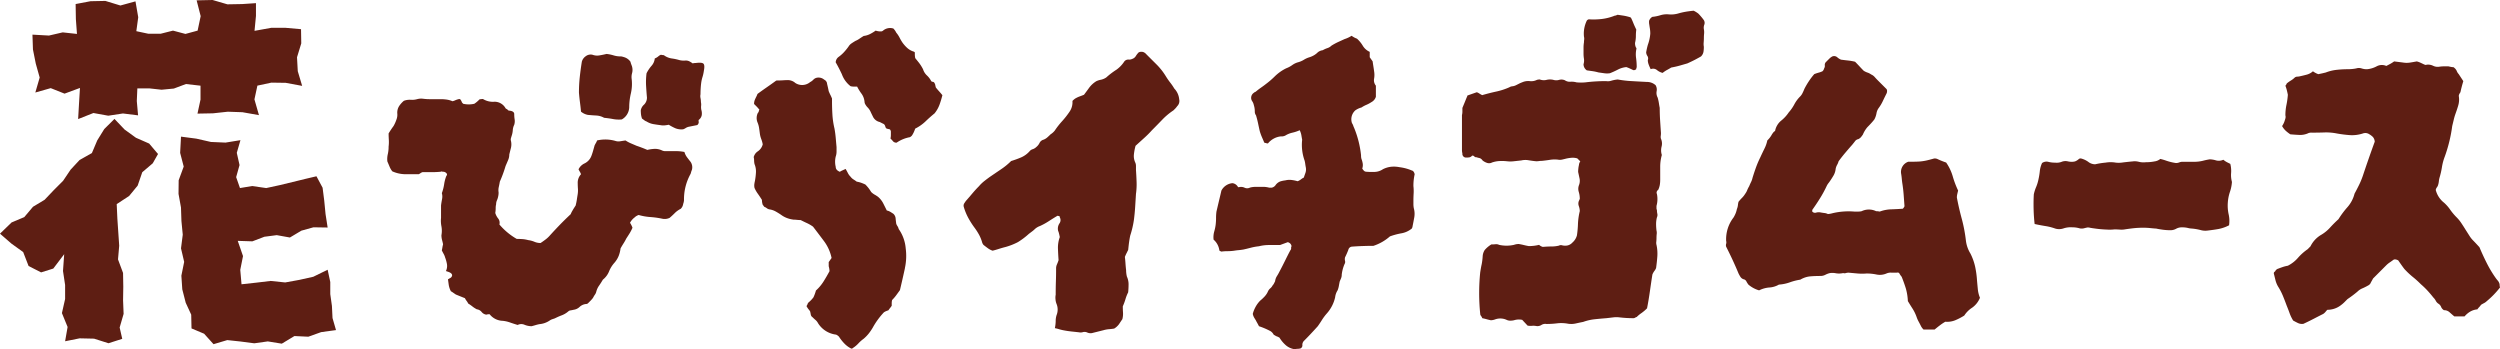
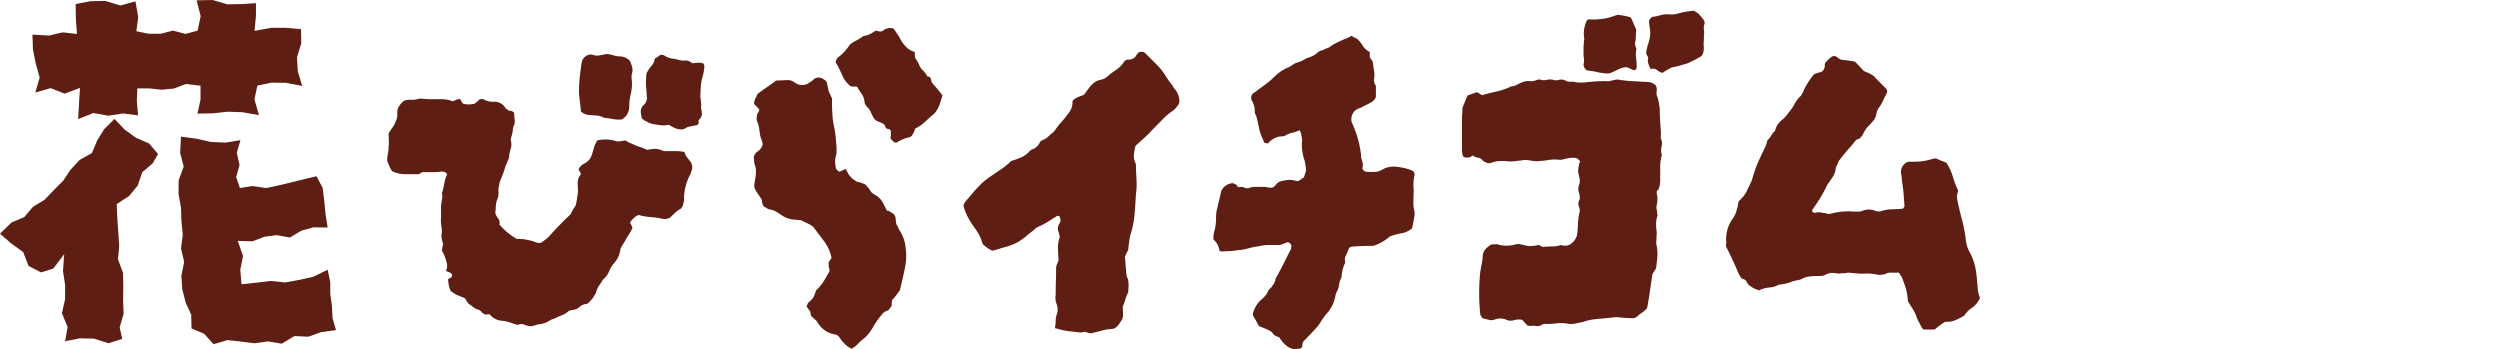
<svg xmlns="http://www.w3.org/2000/svg" width="272.621" height="38.093" viewBox="0 0 272.621 38.093">
  <g id="modal-title02-4" transform="translate(0 -36.246)">
    <g id="Group_17700" data-name="Group 17700" transform="translate(0 36.246)">
      <path id="Path_28301" data-name="Path 28301" d="M19.645,16.671l.388,1.494-.549,1.492-.016,1.484.268,1.484.05,1.481.144,1.483-.191,1.494.345,1.475-.306,1.507.1,1.486.374,1.462.6,1.3.032,1.5,1.373.578,1.028,1.141,1.5-.446,1.458.156,1.487.194,1.476-.207,1.524.247,1.375-.831,1.518.072,1.4-.5,1.617-.221-.38-1.316-.064-1.314-.181-1.295,0-1.319-.287-1.338-1.568.767-1.521.339L31.1,30.8l-1.59-.164-1.542.185L26.338,31,26.2,29.425l.3-1.5-.574-1.659,1.595.051,1.311-.5,1.348-.175,1.434.258,1.248-.746,1.319-.367,1.548.024L35.5,23.339l-.14-1.439-.181-1.428-.669-1.25-1.162.274-1.434.351-1.438.347-1.444.313-1.531-.221-1.333.22-.416-1.191L26.121,18l-.3-1.335.4-1.38-1.627.265L23,15.48l-1.584-.361L19.738,14.9Zm-8.274-2.6-.764,1.235-.584,1.381-1.346.761L7.7,18.5l-.817,1.213L5.861,20.738l-1,1.051-1.26.757-.955,1.13L1.26,24.26,0,25.482l1.245,1.081,1.282.924.59,1.521,1.365.695,1.329-.417L7,27.717,6.87,29.551,7.1,31.077l0,1.529-.347,1.537.619,1.513L7.1,37.213l1.584-.318,1.574.035,1.572.5,1.5-.481-.282-1.235.432-1.487-.059-1.486.024-1.486-.026-1.491-.55-1.476.13-1.491-.1-1.479-.1-1.476-.071-1.585,1.357-.889.929-1.13.5-1.457,1.141-.971.576-1.016-.964-1.139-1.441-.632-1.243-.9-1.1-1.157ZM23.183,0,21.442.037l.441,1.723L21.55,3.339,20.223,3.7l-1.359-.361-1.343.34-1.346,0L14.867,3.4l.207-1.519-.3-1.733L13.128.6,11.49.1,9.874.133,8.247.441l.027,1.649L8.393,3.7l-1.555-.17-1.5.347-1.8-.1L3.594,5.4,3.9,6.933l.427,1.523-.475,1.633,1.681-.478,1.507.6L8.72,9.59l-.1,1.653-.1,1.742,1.667-.661,1.621.294,1.6-.244,1.649.205-.138-1.558.059-1.378,1.293-.006,1.349.148,1.337-.127,1.319-.494,1.59.18,0,1.515-.331,1.531,1.691-.032,1.613-.175,1.6.055,1.8.318-.493-1.718.322-1.5,1.526-.327,1.563.022,1.792.332-.477-1.6-.083-1.519.464-1.515-.026-1.548-1.667-.148L29.6,3.029l-1.845.335.157-1.627V.343l-1.5.1L24.8.472Z" transform="translate(0)" fill="#5e1e13" />
      <path id="Path_28302" data-name="Path 28302" d="M59.534,16.335a.772.772,0,0,0-.067.18c-.014.061-.039.135-.067.225a5.688,5.688,0,0,0-.72,2.875,1.429,1.429,0,0,1-.088.4.923.923,0,0,1-.27.541,2.458,2.458,0,0,0-.653.47q-.294.294-.56.517a1.258,1.258,0,0,1-.809.09,9.2,9.2,0,0,0-1.282-.18,6.12,6.12,0,0,1-1.28-.225,1.273,1.273,0,0,0-.245.112,1.033,1.033,0,0,0-.2.157,1.719,1.719,0,0,0-.5.584,2.345,2.345,0,0,1,.157.27,1.92,1.92,0,0,1,.112.27,4.548,4.548,0,0,1-.314.608c-.119.194-.239.38-.359.56a5.728,5.728,0,0,1-.29.517c-.106.165-.218.353-.337.562a3.394,3.394,0,0,1-.2.809,2.68,2.68,0,0,1-.472.765,3.205,3.205,0,0,0-.584.942,2.245,2.245,0,0,1-.674.9q-.183.315-.4.631a1.969,1.969,0,0,0-.316.672.975.975,0,0,1-.156.337,2.534,2.534,0,0,0-.2.337,2.906,2.906,0,0,1-.249.292l-.29.292a.3.3,0,0,1-.226.09,1.192,1.192,0,0,0-.695.314,1.166,1.166,0,0,1-.653.314c-.12.029-.231.053-.337.067a.433.433,0,0,0-.247.112,2.457,2.457,0,0,1-.717.427c-.27.1-.525.218-.765.337l-.27.09a1.086,1.086,0,0,0-.27.135,2.336,2.336,0,0,1-1.123.4c-.151.03-.3.067-.448.112s-.286.082-.4.112a2.046,2.046,0,0,1-.786-.157.857.857,0,0,0-.741.022q-.452-.135-.833-.27a3.433,3.433,0,0,0-.786-.18,1.882,1.882,0,0,1-1.438-.717.921.921,0,0,0-.358.043.789.789,0,0,1-.517-.292.791.791,0,0,0-.518-.29,2.84,2.84,0,0,1-.493-.316,4.428,4.428,0,0,0-.451-.314,1.719,1.719,0,0,0-.18-.292,1.659,1.659,0,0,1-.178-.292q-.226-.089-.5-.2l-.493-.2c-.09-.059-.189-.127-.292-.2a2.412,2.412,0,0,0-.247-.157,2.2,2.2,0,0,1-.226-.651c-.03-.194-.059-.411-.09-.651a1.168,1.168,0,0,0,.157-.09,1.4,1.4,0,0,1,.159-.09q.267-.27,0-.494a1.243,1.243,0,0,0-.27-.135c-.091-.029-.181-.059-.27-.09a1.284,1.284,0,0,0,.111-.764,4.056,4.056,0,0,0-.2-.719,1.606,1.606,0,0,0-.157-.382c-.074-.135-.141-.262-.2-.382.03-.149.053-.27.067-.359s.039-.194.067-.314c-.029-.149-.067-.306-.112-.472a2.024,2.024,0,0,1-.067-.515,2.65,2.65,0,0,0,0-.968,3.141,3.141,0,0,1-.043-.921V20.2c.027-.239.067-.472.111-.7a1.352,1.352,0,0,0-.022-.651,4.91,4.91,0,0,0,.249-.964,3.96,3.96,0,0,1,.245-.923.19.19,0,0,0,0-.292.452.452,0,0,0-.359-.157.345.345,0,0,1-.112-.022.206.206,0,0,0-.157.022q-.5.046-.988.045h-.988a.794.794,0,0,0-.225.112,1.224,1.224,0,0,1-.18.112H28.311a3.56,3.56,0,0,1-1.439-.314,2.09,2.09,0,0,1-.292-.494c-.074-.18-.156-.374-.247-.584a2.288,2.288,0,0,1,.045-.785,3.591,3.591,0,0,0,.09-.833,4.045,4.045,0,0,0,.024-.741c-.016-.254-.024-.486-.024-.695.091-.151.18-.294.27-.428s.18-.262.27-.382a4.027,4.027,0,0,0,.314-.7,1.46,1.46,0,0,0,.09-.7,1.345,1.345,0,0,1,.226-.807,2.814,2.814,0,0,1,.493-.541,1.8,1.8,0,0,1,.741-.112,2.081,2.081,0,0,0,.7-.067,1.672,1.672,0,0,1,.674-.045,5.335,5.335,0,0,0,.674.045h1.258a4.6,4.6,0,0,1,.627.045,2.489,2.489,0,0,1,.629.18,1.428,1.428,0,0,0,.271-.09,1.97,1.97,0,0,1,.225-.09c.18-.059.29-.074.337-.045a1.045,1.045,0,0,1,.2.359L34.6,9.1a2.708,2.708,0,0,0,1.213,0,2.744,2.744,0,0,0,.27-.2c.09-.074.194-.172.316-.292a1.447,1.447,0,0,0,.223-.022c.091-.014.151-.006.181.022a2.062,2.062,0,0,0,1.211.27,1.371,1.371,0,0,1,1.213.72.543.543,0,0,0,.135.088.3.3,0,0,1,.135.135.4.4,0,0,1,.114.022.461.461,0,0,0,.156.022c.27.061.4.18.4.359a3.675,3.675,0,0,0,.045.584,1.323,1.323,0,0,1-.045.584,1.533,1.533,0,0,0-.157.584,2.372,2.372,0,0,1-.112.584c-.029.09-.059.188-.088.292a.477.477,0,0,0,0,.292,1.659,1.659,0,0,1,0,.764c-.063.239-.122.48-.181.719a1.553,1.553,0,0,1-.135.629c-.088.21-.178.42-.27.629-.088.3-.186.592-.29.876s-.218.562-.337.831c-.03.18-.067.374-.114.584a1.512,1.512,0,0,0-.021.584,1.848,1.848,0,0,1-.047.449,2,2,0,0,1-.135.427,1.048,1.048,0,0,0-.088.427,1.683,1.683,0,0,0-.047.428,3.062,3.062,0,0,1-.045.515,1.8,1.8,0,0,0,.314.606.728.728,0,0,1,.135.651,7.127,7.127,0,0,0,1.887,1.572c.18,0,.382.008.606.022a3.215,3.215,0,0,1,.651.112,2.5,2.5,0,0,1,.674.18,1.7,1.7,0,0,0,.674.135c.18-.119.361-.247.539-.382a3.043,3.043,0,0,0,.5-.47q.493-.542,1.011-1.08t1.234-1.213a2.551,2.551,0,0,1,.2-.4c.1-.178.218-.359.337-.539A6.5,6.5,0,0,0,47,19.525c.03-.209.061-.4.091-.584a2.77,2.77,0,0,0,.021-.606c-.014-.194-.021-.38-.021-.562a1.354,1.354,0,0,1,.358-.988,1.2,1.2,0,0,0-.112-.247c-.043-.074-.1-.172-.157-.292a1.371,1.371,0,0,1,.674-.651,1.493,1.493,0,0,0,.719-.785c.061-.151.12-.332.181-.541s.119-.419.178-.629c.059-.119.112-.217.159-.292A1.24,1.24,0,0,0,49.2,13.1a3.986,3.986,0,0,1,1.977.045,1.089,1.089,0,0,0,.539.045c.181-.029.375-.059.586-.09a3.542,3.542,0,0,0,.582.314l.631.27c.18.059.366.127.56.2s.4.157.606.247a4.225,4.225,0,0,1,.765-.112,1.754,1.754,0,0,1,.809.157.826.826,0,0,0,.382.09h1.213a4.524,4.524,0,0,1,.876.09,1.787,1.787,0,0,0,.29.586c.135.178.263.343.383.493a1.051,1.051,0,0,1,.135.9M53.018,5.059a1.348,1.348,0,0,1,0,.7,1.618,1.618,0,0,0-.043.651,4.6,4.6,0,0,1-.091,1.572,6.706,6.706,0,0,0-.178,1.527,1.58,1.58,0,0,1-.809,1.3,3.412,3.412,0,0,1-.968-.045c-.313-.059-.635-.1-.964-.135a1.926,1.926,0,0,0-.833-.247c-.286-.014-.59-.037-.919-.067a1.639,1.639,0,0,1-.765-.359c-.029-.329-.067-.666-.112-1.011s-.082-.7-.111-1.056A15.832,15.832,0,0,1,47.313,6.2q.089-.83.226-1.685a1.056,1.056,0,0,1,.427-.6.875.875,0,0,1,.74-.159,1.441,1.441,0,0,0,.764.067c.27-.043.525-.1.765-.157A4.162,4.162,0,0,1,51,3.823a2.545,2.545,0,0,0,.765.112.752.752,0,0,1,.178.022c.059.016.135.037.226.067a1.288,1.288,0,0,1,.674.494,2.28,2.28,0,0,0,.088.292c.031.075.059.157.09.247m7.819.494a4.277,4.277,0,0,1-.135.606,4.013,4.013,0,0,0-.135.563q-.046.313-.067.65c-.016.225-.024.457-.024.7a.952.952,0,0,0,0,.4,2.263,2.263,0,0,1,.047.451,1.179,1.179,0,0,1,.021.4,1.5,1.5,0,0,0,.024.448,1.323,1.323,0,0,1,.043.584.824.824,0,0,1-.313.494c-.03.03-.039.09-.024.18a.363.363,0,0,1-.021.225c-.061.12-.12.18-.181.18-.149.03-.3.061-.448.09l-.449.09a1.018,1.018,0,0,0-.314.135,1.144,1.144,0,0,1-.27.135,1.727,1.727,0,0,1-.855-.112,5.679,5.679,0,0,1-.719-.382,4.373,4.373,0,0,1-.448.067,1.506,1.506,0,0,1-.449-.022c-.241-.03-.5-.067-.765-.112a2.061,2.061,0,0,1-.764-.292.809.809,0,0,1-.247-.135c-.075-.059-.157-.119-.245-.18a2.205,2.205,0,0,1-.114-.494c-.014-.149-.021-.284-.021-.4a1.083,1.083,0,0,1,.358-.627,1.077,1.077,0,0,0,.316-.765c-.032-.329-.061-.733-.091-1.213a7.694,7.694,0,0,1,.045-1.438,3.819,3.819,0,0,1,.539-.809,1.417,1.417,0,0,0,.359-.809,1.319,1.319,0,0,0,.382-.225.917.917,0,0,1,.294-.18,1.369,1.369,0,0,0,.313.045,1.877,1.877,0,0,0,.854.359,5.537,5.537,0,0,1,.764.157,1.928,1.928,0,0,0,.765.067.9.9,0,0,1,.4.09,2.535,2.535,0,0,1,.359.225,1.521,1.521,0,0,1,.359-.045q.674-.089.83.09t.024.809" transform="translate(15.909 2.216)" fill="#5e1e13" />
-       <path id="Path_28303" data-name="Path 28303" d="M67.713,28.107q-.135.626-.27,1.213c-.088.388-.18.778-.27,1.166-.151.21-.29.4-.425.584a4.308,4.308,0,0,1-.428.494,1.445,1.445,0,0,0-.045.361v.27c-.059.088-.12.17-.18.245s-.12.159-.18.247c-.09.03-.172.059-.247.09a1.327,1.327,0,0,0-.247.135,8.16,8.16,0,0,0-1.211,1.662,5.617,5.617,0,0,1-.428.631,4.268,4.268,0,0,1-.562.582,3.861,3.861,0,0,0-.584.517,3.063,3.063,0,0,1-.629.517c0,.03-.045.047-.133.047a2.743,2.743,0,0,1-.788-.586,4.694,4.694,0,0,1-.562-.719,1.13,1.13,0,0,0-.157-.135,1.533,1.533,0,0,0-.157-.088,2.694,2.694,0,0,1-1.977-1.26,1.129,1.129,0,0,0-.27-.337c-.119-.1-.225-.2-.314-.292a.451.451,0,0,1-.2-.292c-.014-.1-.039-.218-.067-.337a1.218,1.218,0,0,0-.157-.223,1.338,1.338,0,0,1-.157-.226.168.168,0,0,1,0-.27.543.543,0,0,1,.135-.27,3.175,3.175,0,0,0,.539-.562,4.768,4.768,0,0,0,.27-.741,4.69,4.69,0,0,0,.831-.988c.226-.358.441-.733.651-1.123a2.411,2.411,0,0,0-.09-.539v-.449l.314-.448a4.682,4.682,0,0,0-.831-1.844q-.606-.809-1.191-1.571a4.146,4.146,0,0,0-.651-.383c-.225-.1-.456-.215-.7-.337-.12,0-.247-.008-.382-.021a3.226,3.226,0,0,0-.38-.024,3.057,3.057,0,0,1-.675-.157,2.681,2.681,0,0,1-.584-.29,7.112,7.112,0,0,0-.674-.428,1.969,1.969,0,0,0-.719-.247.7.7,0,0,1-.29-.135.832.832,0,0,0-.249-.135.744.744,0,0,1-.09-.111.706.706,0,0,0-.09-.114,1.7,1.7,0,0,1-.09-.539q-.224-.359-.449-.674a3.264,3.264,0,0,1-.359-.629,1.267,1.267,0,0,1-.022-.4,3.21,3.21,0,0,1,.067-.359,7.6,7.6,0,0,0,.112-.943,2.106,2.106,0,0,0-.157-.9,2.06,2.06,0,0,1-.045-.406,1.541,1.541,0,0,0-.045-.359,1.241,1.241,0,0,1,.2-.4,1.192,1.192,0,0,1,.247-.223,1.3,1.3,0,0,0,.539-.765,3.071,3.071,0,0,0-.157-.562,2.675,2.675,0,0,1-.157-.606c-.03-.239-.059-.456-.09-.651a2.553,2.553,0,0,0-.18-.606,1.271,1.271,0,0,1,.045-.988.387.387,0,0,0,.112-.2.32.32,0,0,1,.067-.157,4.659,4.659,0,0,0-.314-.359c-.09-.09-.18-.178-.27-.27a1.167,1.167,0,0,1,.09-.472c.059-.135.12-.262.18-.38a1.289,1.289,0,0,0,.067-.159.268.268,0,0,1,.067-.111c.329-.241.666-.48,1.011-.72s.682-.478,1.011-.719c.239,0,.472-.006.7-.021s.411-.024.562-.024a1.249,1.249,0,0,1,.809.314A1.354,1.354,0,0,0,57.38,7.8a1.271,1.271,0,0,0,.337-.247.8.8,0,0,1,.292-.2.944.944,0,0,1,.9.181.556.556,0,0,1,.27.268.419.419,0,0,1,.045.18c.03.12.059.247.09.382s.059.278.09.428c.061.148.12.282.18.4s.12.254.18.4v.27q0,.763.045,1.5a8.929,8.929,0,0,0,.225,1.507q.089.493.135,1.009c.03.345.059.682.09,1.011v.518a1.635,1.635,0,0,1-.09.515,2.373,2.373,0,0,0,0,1.123c0,.239.151.42.449.539a2.024,2.024,0,0,1,.292-.157c.1-.045.218-.1.337-.156.091.148.172.3.247.448a1.512,1.512,0,0,0,.292.4,1.184,1.184,0,0,0,.314.294c.119.074.241.156.359.245a2.976,2.976,0,0,1,.517.135,4.46,4.46,0,0,1,.427.18,4.528,4.528,0,0,1,.339.382,4.433,4.433,0,0,1,.29.427,1.719,1.719,0,0,0,.383.294,3.28,3.28,0,0,1,.38.245,2.358,2.358,0,0,1,.562.719c.135.27.263.525.382.764a1.243,1.243,0,0,1,.4.157c.12.075.225.143.314.2a.79.79,0,0,1,.247.494c.014.18.039.374.067.584a1.086,1.086,0,0,0,.135.27.99.99,0,0,1,.135.316,4.251,4.251,0,0,1,.764,2.11,6.258,6.258,0,0,1-.09,2.158M71.8,9.236a10.255,10.255,0,0,1-.314,1.035,3.342,3.342,0,0,1-.539.942q-.493.4-.987.876a4.632,4.632,0,0,1-1.125.788,3.737,3.737,0,0,1-.18.448,2.893,2.893,0,0,1-.18.314c-.119.12-.21.18-.27.18a3.719,3.719,0,0,0-1.391.586.478.478,0,0,1-.383-.135c-.075-.091-.172-.2-.292-.316a1.618,1.618,0,0,0,.045-.382V13.19c-.03-.149-.083-.231-.157-.245s-.172-.039-.292-.067a.333.333,0,0,1-.157-.226.523.523,0,0,0-.157-.27c-.061-.029-.135-.067-.225-.111l-.225-.114a1.077,1.077,0,0,1-.762-.627c-.091-.181-.175-.353-.249-.518a1.669,1.669,0,0,0-.337-.472,1.455,1.455,0,0,1-.2-.268.619.619,0,0,1-.112-.316,1.79,1.79,0,0,0-.337-.9,5.486,5.486,0,0,1-.472-.765h-.382a1.071,1.071,0,0,1-.337-.045,2.88,2.88,0,0,1-.943-1.3q-.315-.674-.674-1.3a.771.771,0,0,1,.314-.586,3.85,3.85,0,0,0,.586-.517,6.508,6.508,0,0,0,.493-.606,1.11,1.11,0,0,1,.337-.358c.135-.091.276-.181.427-.27a2.242,2.242,0,0,0,.449-.249c.149-.1.3-.2.449-.29a2.054,2.054,0,0,0,.674-.2,4.638,4.638,0,0,0,.629-.382,1.7,1.7,0,0,0,.27.067,1.528,1.528,0,0,0,.27.022.36.36,0,0,0,.27-.09,1.176,1.176,0,0,1,1.123-.225,1.707,1.707,0,0,1,.314.449,2.889,2.889,0,0,1,.359.539,5.043,5.043,0,0,0,.314.539,3.692,3.692,0,0,0,.517.584,1.86,1.86,0,0,0,.7.4c.03,0,.075.03.135.09v.247a2.073,2.073,0,0,0,.045.382q.224.27.451.562a4.392,4.392,0,0,1,.4.651,1.55,1.55,0,0,0,.425.674,2.217,2.217,0,0,1,.472.629.336.336,0,0,0,.18.067.219.219,0,0,1,.18.157.32.32,0,0,1,.067.157c.016.075.037.173.067.294q.135.178.337.4c.135.148.263.3.382.448" transform="translate(30.965 1.15)" fill="#5e1e13" />
+       <path id="Path_28303" data-name="Path 28303" d="M67.713,28.107q-.135.626-.27,1.213c-.088.388-.18.778-.27,1.166-.151.21-.29.4-.425.584a4.308,4.308,0,0,1-.428.494,1.445,1.445,0,0,0-.045.361v.27c-.059.088-.12.17-.18.245s-.12.159-.18.247c-.09.03-.172.059-.247.09a1.327,1.327,0,0,0-.247.135,8.16,8.16,0,0,0-1.211,1.662,5.617,5.617,0,0,1-.428.631,4.268,4.268,0,0,1-.562.582,3.861,3.861,0,0,0-.584.517,3.063,3.063,0,0,1-.629.517c0,.03-.045.047-.133.047a2.743,2.743,0,0,1-.788-.586,4.694,4.694,0,0,1-.562-.719,1.13,1.13,0,0,0-.157-.135,1.533,1.533,0,0,0-.157-.088,2.694,2.694,0,0,1-1.977-1.26,1.129,1.129,0,0,0-.27-.337c-.119-.1-.225-.2-.314-.292a.451.451,0,0,1-.2-.292c-.014-.1-.039-.218-.067-.337a1.218,1.218,0,0,0-.157-.223,1.338,1.338,0,0,1-.157-.226.168.168,0,0,1,0-.27.543.543,0,0,1,.135-.27,3.175,3.175,0,0,0,.539-.562,4.768,4.768,0,0,0,.27-.741,4.69,4.69,0,0,0,.831-.988c.226-.358.441-.733.651-1.123a2.411,2.411,0,0,0-.09-.539v-.449l.314-.448a4.682,4.682,0,0,0-.831-1.844q-.606-.809-1.191-1.571a4.146,4.146,0,0,0-.651-.383c-.225-.1-.456-.215-.7-.337-.12,0-.247-.008-.382-.021a3.226,3.226,0,0,0-.38-.024,3.057,3.057,0,0,1-.675-.157,2.681,2.681,0,0,1-.584-.29,7.112,7.112,0,0,0-.674-.428,1.969,1.969,0,0,0-.719-.247.7.7,0,0,1-.29-.135.832.832,0,0,0-.249-.135.744.744,0,0,1-.09-.111.706.706,0,0,0-.09-.114,1.7,1.7,0,0,1-.09-.539q-.224-.359-.449-.674a3.264,3.264,0,0,1-.359-.629,1.267,1.267,0,0,1-.022-.4,3.21,3.21,0,0,1,.067-.359,7.6,7.6,0,0,0,.112-.943,2.106,2.106,0,0,0-.157-.9,2.06,2.06,0,0,1-.045-.406,1.541,1.541,0,0,0-.045-.359,1.241,1.241,0,0,1,.2-.4,1.192,1.192,0,0,1,.247-.223,1.3,1.3,0,0,0,.539-.765,3.071,3.071,0,0,0-.157-.562,2.675,2.675,0,0,1-.157-.606c-.03-.239-.059-.456-.09-.651a2.553,2.553,0,0,0-.18-.606,1.271,1.271,0,0,1,.045-.988.387.387,0,0,0,.112-.2.32.32,0,0,1,.067-.157,4.659,4.659,0,0,0-.314-.359c-.09-.09-.18-.178-.27-.27a1.167,1.167,0,0,1,.09-.472c.059-.135.12-.262.18-.38a1.289,1.289,0,0,0,.067-.159.268.268,0,0,1,.067-.111c.329-.241.666-.48,1.011-.72s.682-.478,1.011-.719c.239,0,.472-.006.7-.021s.411-.024.562-.024a1.249,1.249,0,0,1,.809.314A1.354,1.354,0,0,0,57.38,7.8a1.271,1.271,0,0,0,.337-.247.8.8,0,0,1,.292-.2.944.944,0,0,1,.9.181.556.556,0,0,1,.27.268.419.419,0,0,1,.045.18c.03.12.059.247.09.382s.059.278.09.428c.061.148.12.282.18.4s.12.254.18.4v.27q0,.763.045,1.5a8.929,8.929,0,0,0,.225,1.507q.089.493.135,1.009c.03.345.059.682.09,1.011v.518a1.635,1.635,0,0,1-.09.515,2.373,2.373,0,0,0,0,1.123c0,.239.151.42.449.539a2.024,2.024,0,0,1,.292-.157c.1-.045.218-.1.337-.156.091.148.172.3.247.448a1.512,1.512,0,0,0,.292.4,1.184,1.184,0,0,0,.314.294c.119.074.241.156.359.245a2.976,2.976,0,0,1,.517.135,4.46,4.46,0,0,1,.427.18,4.528,4.528,0,0,1,.339.382,4.433,4.433,0,0,1,.29.427,1.719,1.719,0,0,0,.383.294,3.28,3.28,0,0,1,.38.245,2.358,2.358,0,0,1,.562.719c.135.27.263.525.382.764a1.243,1.243,0,0,1,.4.157c.12.075.225.143.314.2a.79.79,0,0,1,.247.494c.014.18.039.374.067.584a1.086,1.086,0,0,0,.135.27.99.99,0,0,1,.135.316,4.251,4.251,0,0,1,.764,2.11,6.258,6.258,0,0,1-.09,2.158M71.8,9.236a10.255,10.255,0,0,1-.314,1.035,3.342,3.342,0,0,1-.539.942q-.493.4-.987.876a4.632,4.632,0,0,1-1.125.788,3.737,3.737,0,0,1-.18.448,2.893,2.893,0,0,1-.18.314c-.119.12-.21.18-.27.18a3.719,3.719,0,0,0-1.391.586.478.478,0,0,1-.383-.135c-.075-.091-.172-.2-.292-.316a1.618,1.618,0,0,0,.045-.382V13.19c-.03-.149-.083-.231-.157-.245s-.172-.039-.292-.067a.333.333,0,0,1-.157-.226.523.523,0,0,0-.157-.27c-.061-.029-.135-.067-.225-.111l-.225-.114a1.077,1.077,0,0,1-.762-.627c-.091-.181-.175-.353-.249-.518a1.669,1.669,0,0,0-.337-.472,1.455,1.455,0,0,1-.2-.268.619.619,0,0,1-.112-.316,1.79,1.79,0,0,0-.337-.9,5.486,5.486,0,0,1-.472-.765h-.382a1.071,1.071,0,0,1-.337-.045,2.88,2.88,0,0,1-.943-1.3q-.315-.674-.674-1.3a.771.771,0,0,1,.314-.586,3.85,3.85,0,0,0,.586-.517,6.508,6.508,0,0,0,.493-.606,1.11,1.11,0,0,1,.337-.358c.135-.091.276-.181.427-.27a2.242,2.242,0,0,0,.449-.249c.149-.1.3-.2.449-.29a2.054,2.054,0,0,0,.674-.2,4.638,4.638,0,0,0,.629-.382,1.7,1.7,0,0,0,.27.067,1.528,1.528,0,0,0,.27.022.36.36,0,0,0,.27-.09,1.176,1.176,0,0,1,1.123-.225,1.707,1.707,0,0,1,.314.449,2.889,2.889,0,0,1,.359.539,5.043,5.043,0,0,0,.314.539,3.692,3.692,0,0,0,.517.584,1.86,1.86,0,0,0,.7.4c.03,0,.075.03.135.09v.247a2.073,2.073,0,0,0,.045.382a4.392,4.392,0,0,1,.4.651,1.55,1.55,0,0,0,.425.674,2.217,2.217,0,0,1,.472.629.336.336,0,0,0,.18.067.219.219,0,0,1,.18.157.32.32,0,0,1,.067.157c.016.075.037.173.067.294q.135.178.337.4c.135.148.263.3.382.448" transform="translate(30.965 1.15)" fill="#5e1e13" />
      <path id="Path_28304" data-name="Path 28304" d="M89,8.7a.8.8,0,0,1-.225.764,1.782,1.782,0,0,1-.2.247l-.2.2a7.143,7.143,0,0,0-1.213,1.011q-.539.561-1.123,1.146a11.278,11.278,0,0,1-.854.854l-.943.854a5.647,5.647,0,0,0-.18.943,1.667,1.667,0,0,0,.135.854.892.892,0,0,1,.09.4v.448c.029.42.053.855.067,1.3a7.364,7.364,0,0,1-.067,1.3l-.09,1.439q-.046.72-.135,1.393a10.163,10.163,0,0,1-.4,1.707c-.059.27-.1.533-.135.786s-.059.517-.09.786c-.061.119-.12.239-.18.359s-.12.255-.18.4c.029.239.051.478.067.719s.037.48.067.719a3,3,0,0,0,.022.359,2.754,2.754,0,0,0,.067.358,2.021,2.021,0,0,1,.18.833,8.644,8.644,0,0,1-.045.876,4.5,4.5,0,0,0-.292.741,6.59,6.59,0,0,1-.292.786c0,.21.006.433.022.674a2.383,2.383,0,0,1-.067.719c-.119.178-.241.359-.359.539a1.768,1.768,0,0,1-.539.494c-.18.029-.366.051-.562.067a2.946,2.946,0,0,0-.606.112l-1.258.314a.88.88,0,0,1-.517-.069.691.691,0,0,0-.517-.021.929.929,0,0,1-.4,0c-.27-.03-.547-.059-.831-.09s-.578-.075-.876-.135c-.149-.03-.3-.067-.449-.112a4.608,4.608,0,0,0-.449-.114,4.19,4.19,0,0,0,.09-.809,2.026,2.026,0,0,1,.135-.717,1.628,1.628,0,0,0-.045-1.123,1.662,1.662,0,0,1-.112-.5,1.7,1.7,0,0,1,.022-.493c0-.51.006-.995.022-1.46s.022-.935.022-1.415a1.024,1.024,0,0,1,.09-.427,4.823,4.823,0,0,0,.18-.472c-.03-.39-.051-.8-.067-1.235a3.383,3.383,0,0,1,.2-1.28c-.031-.149-.059-.286-.09-.4a1.408,1.408,0,0,0-.09-.27,1.025,1.025,0,0,1,.135-.809.615.615,0,0,0,.045-.674c0-.059-.008-.091-.022-.091s-.022-.013-.022-.043a.582.582,0,0,1-.135-.024.141.141,0,0,0-.135.024c-.3.178-.6.367-.9.562a7.249,7.249,0,0,1-.943.517,1.707,1.707,0,0,0-.539.313,2.867,2.867,0,0,1-.314.271l-.359.27a7.987,7.987,0,0,1-1.191.9,6.9,6.9,0,0,1-1.37.539c-.241.061-.472.128-.7.2s-.457.143-.7.2a1.874,1.874,0,0,1-.517-.27c-.164-.119-.322-.241-.472-.359a1,1,0,0,1-.135-.226,4.044,4.044,0,0,0-.359-.9,6.857,6.857,0,0,0-.494-.765A9.137,9.137,0,0,1,66,21.638a6.042,6.042,0,0,1-.494-1.211.467.467,0,0,1,.045-.359c.059-.091.119-.18.18-.27.241-.27.478-.547.719-.833s.478-.544.719-.785a4.011,4.011,0,0,1,.584-.562q.315-.248.629-.472.585-.4,1.191-.809a7.279,7.279,0,0,0,1.1-.9,10.9,10.9,0,0,0,1.1-.4,2.646,2.646,0,0,0,.921-.675.689.689,0,0,1,.359-.223,1.051,1.051,0,0,0,.359-.225,1.322,1.322,0,0,0,.359-.449.679.679,0,0,1,.449-.359,1.412,1.412,0,0,0,.4-.247c.119-.106.239-.217.359-.337a1.855,1.855,0,0,0,.449-.4,8.742,8.742,0,0,1,.809-1.035,9.065,9.065,0,0,0,.809-1.032,1.823,1.823,0,0,0,.314-1.17,1.769,1.769,0,0,1,.314-.27,2.885,2.885,0,0,1,.472-.223c.165-.059.321-.12.472-.181.18-.237.367-.493.562-.762a2.782,2.782,0,0,1,.786-.719,2.064,2.064,0,0,1,.494-.157,1.663,1.663,0,0,0,.584-.247,8.346,8.346,0,0,1,1.123-.855,3.361,3.361,0,0,0,.854-.9.563.563,0,0,1,.449-.2.722.722,0,0,0,.4-.067.717.717,0,0,0,.4-.314,2.166,2.166,0,0,1,.314-.4.666.666,0,0,1,.584,0,.134.134,0,0,0,.09.045q.628.631,1.235,1.234A6.857,6.857,0,0,1,87.566,6.23a7.6,7.6,0,0,0,.472.674,5.643,5.643,0,0,1,.427.627A1.948,1.948,0,0,1,89,8.7" transform="translate(39.589 2.123)" fill="#5e1e13" />
      <path id="Path_28305" data-name="Path 28305" d="M104.411,17.529a5.816,5.816,0,0,0-.135,1.3,4.626,4.626,0,0,1,.024.786c-.016.284-.024.547-.024.786v.4a2.369,2.369,0,0,0,.045.449,2.217,2.217,0,0,1,.047.988q-.091.5-.181.943a.687.687,0,0,1-.088.27,2.437,2.437,0,0,1-1.125.518,7.5,7.5,0,0,0-1.258.337,5.188,5.188,0,0,1-1.8,1.032q-.582,0-1.19.022t-1.189.067a.444.444,0,0,0-.361.359c-.059.151-.119.292-.178.427s-.12.263-.18.382a.815.815,0,0,0,0,.383.424.424,0,0,1-.047.335,4.1,4.1,0,0,0-.313,1.168.991.991,0,0,1-.067.382c-.045.106-.1.233-.159.383-.029.148-.059.306-.088.472a2.517,2.517,0,0,1-.135.47,1.777,1.777,0,0,0-.27.764,3.939,3.939,0,0,1-.9,1.752,5.673,5.673,0,0,0-.539.719c-.151.241-.3.464-.448.674-.27.3-.533.584-.786.854s-.5.523-.741.764a.617.617,0,0,0-.159.449.357.357,0,0,1-.2.359,1.369,1.369,0,0,1-.313.045,1.275,1.275,0,0,0-.314.045,1.88,1.88,0,0,1-.99-.449,3.477,3.477,0,0,1-.674-.809,1.636,1.636,0,0,0-.4-.18.392.392,0,0,0-.088-.067l-.135-.067a1.42,1.42,0,0,0-.135-.2.957.957,0,0,0-.226-.2,7.958,7.958,0,0,0-1.258-.539c-.059-.12-.119-.231-.178-.337s-.122-.218-.181-.337c-.059-.09-.12-.188-.18-.292a1.317,1.317,0,0,1-.135-.382,3.278,3.278,0,0,1,.294-.741,2.954,2.954,0,0,1,.515-.7,4.954,4.954,0,0,0,.5-.472,1.983,1.983,0,0,0,.358-.562.994.994,0,0,1,.249-.314,1.031,1.031,0,0,0,.247-.313.893.893,0,0,0,.156-.226c.047-.09.082-.165.114-.225a1.347,1.347,0,0,1,.2-.562,5.728,5.728,0,0,0,.29-.517c.21-.388.4-.77.586-1.144s.374-.757.584-1.147a.334.334,0,0,0,.09-.247.3.3,0,0,1,.045-.2.534.534,0,0,0-.159-.314.816.816,0,0,0-.245-.135l-.854.314H88.509a4.444,4.444,0,0,0-1.08.135,5.851,5.851,0,0,0-.876.157c-.286.075-.56.143-.83.2-.181.03-.353.053-.518.067s-.337.037-.517.067a5.508,5.508,0,0,1-.7.045,4.791,4.791,0,0,0-.651.045c-.151-.059-.223-.1-.223-.135a1.867,1.867,0,0,0-.629-1.168,2.291,2.291,0,0,1,.067-.876,4.821,4.821,0,0,0,.157-.741,6.168,6.168,0,0,0,.045-.741,5.149,5.149,0,0,1,.043-.7c.091-.388.181-.772.27-1.146s.18-.756.27-1.146a1.512,1.512,0,0,1,1.213-.809.8.8,0,0,1,.584.4.128.128,0,0,0,.091.045.894.894,0,0,1,.629.045.665.665,0,0,0,.584,0,1.66,1.66,0,0,1,.313-.067,3.029,3.029,0,0,1,.361-.022h.741a2.547,2.547,0,0,1,.695.09h.27a.672.672,0,0,0,.449-.313,1.14,1.14,0,0,1,.472-.361A2.8,2.8,0,0,1,90.3,18.2a1.852,1.852,0,0,1,.7-.043,4.15,4.15,0,0,1,.651.135,1.463,1.463,0,0,0,.358-.2,1.649,1.649,0,0,1,.316-.2c.059-.18.119-.351.178-.517a1.148,1.148,0,0,0,.045-.562c-.029-.149-.053-.284-.067-.4a2.884,2.884,0,0,0-.067-.359,5.1,5.1,0,0,1-.27-2.291c-.029-.149-.059-.314-.088-.494a2,2,0,0,0-.181-.539,4.146,4.146,0,0,1-.807.27,2.466,2.466,0,0,0-.765.314.961.961,0,0,1-.494.09,2.084,2.084,0,0,0-1.393.764h-.135a.154.154,0,0,0-.111-.045.359.359,0,0,1-.159-.045c-.088-.209-.178-.419-.27-.629a5.537,5.537,0,0,1-.223-.627q-.091-.4-.181-.833c-.059-.284-.135-.576-.223-.876a.678.678,0,0,1-.135-.427,2.335,2.335,0,0,0-.047-.47c-.029-.122-.059-.233-.088-.337a1.134,1.134,0,0,0-.135-.294.655.655,0,0,1,.178-.943A.313.313,0,0,1,87,8.566a.269.269,0,0,0,.114-.067c.178-.149.366-.292.56-.427s.367-.262.518-.382a8.933,8.933,0,0,0,.942-.809,4.822,4.822,0,0,1,1.26-.9,2.9,2.9,0,0,0,.674-.359,1.981,1.981,0,0,1,.672-.314,2.4,2.4,0,0,0,.606-.27,2.515,2.515,0,0,1,.607-.27,2.453,2.453,0,0,0,.5-.225,2.04,2.04,0,0,0,.4-.314,1.1,1.1,0,0,1,.539-.225,2.516,2.516,0,0,1,.493-.225,1.115,1.115,0,0,0,.451-.27,6.926,6.926,0,0,1,.695-.382c.226-.1.472-.217.741-.337a3.367,3.367,0,0,0,.765-.359,2.277,2.277,0,0,0,.582.314,3.263,3.263,0,0,1,.631.764,1.68,1.68,0,0,0,.762.675V4.77l.316.449c.029.21.059.4.088.584s.059.39.091.629a2.261,2.261,0,0,1-.024.7.941.941,0,0,0,.2.74V9.083a1,1,0,0,1-.493.586,3.348,3.348,0,0,1-.539.29,3.168,3.168,0,0,0-.539.292,2.067,2.067,0,0,0-.674.314,1.305,1.305,0,0,0-.361,1.393,1.114,1.114,0,0,1,.135.27,1.5,1.5,0,0,0,.091.225,10.81,10.81,0,0,1,.762,3.01,1.335,1.335,0,0,0,.047.4,2.474,2.474,0,0,1,.135.494,1.127,1.127,0,0,1-.047.539c0,.03.047.1.135.2a.372.372,0,0,0,.27.157,7.011,7.011,0,0,0,.968.022,1.7,1.7,0,0,0,.876-.292,2.591,2.591,0,0,1,.9-.27,3.091,3.091,0,0,1,.9.045,5.372,5.372,0,0,1,.695.135,4.975,4.975,0,0,1,.653.225c.148.03.253.165.313.4" transform="translate(49.855 1.471)" fill="#5e1e13" />
      <path id="Path_28306" data-name="Path 28306" d="M121.158,16.451a4.71,4.71,0,0,0-.181,1.324v1.417a3.415,3.415,0,0,1-.045.539,2.006,2.006,0,0,1-.178.539.35.35,0,0,0-.135.448,2.771,2.771,0,0,1-.047,1.3v.223a.478.478,0,0,0,.047.226,2.046,2.046,0,0,0,.043.4.622.622,0,0,1-.043.4,2.9,2.9,0,0,0-.091.717,5.976,5.976,0,0,0,.045.719,1.049,1.049,0,0,1,.022.383,3.987,3.987,0,0,0-.022.425c0,.12-.008.255-.021.4a.9.9,0,0,0,.021.361,4.5,4.5,0,0,1,.09,1.258q-.046.628-.135,1.256a1.175,1.175,0,0,1-.178.314,1.771,1.771,0,0,0-.226.4c-.09.57-.178,1.176-.27,1.819s-.194,1.266-.313,1.864a4.515,4.515,0,0,1-.606.518,3.477,3.477,0,0,0-.517.425.758.758,0,0,0-.2.091.305.305,0,0,1-.159.043c-.27,0-.523-.008-.764-.022s-.493-.037-.762-.067a2.629,2.629,0,0,0-.674,0c-.242.03-.5.061-.765.09-.39.03-.8.067-1.234.112a5.5,5.5,0,0,0-1.282.292c-.3.059-.582.12-.852.18a2.233,2.233,0,0,1-.9,0,4.01,4.01,0,0,0-1.123-.021,9.361,9.361,0,0,1-1.122.067.8.8,0,0,0-.563.111.8.8,0,0,1-.562.112,1.63,1.63,0,0,0-.47-.021,1.691,1.691,0,0,1-.472-.024l-.586-.629a1.794,1.794,0,0,0-.9.047,1.827,1.827,0,0,1-.4.043.883.883,0,0,1-.406-.09,1.657,1.657,0,0,0-1.256-.045,1.519,1.519,0,0,1-.451.091c-.149-.032-.306-.067-.472-.114s-.323-.082-.47-.112a.8.8,0,0,0-.135-.245.378.378,0,0,1-.091-.247,22.6,22.6,0,0,1,0-4.493c.061-.388.112-.682.159-.876a6.826,6.826,0,0,0,.111-.876,1.406,1.406,0,0,1,.225-.7,2.99,2.99,0,0,1,.72-.606,4.2,4.2,0,0,0,.448-.021.717.717,0,0,1,.4.067,3.712,3.712,0,0,0,1.619,0,2.049,2.049,0,0,1,.245-.067,1.457,1.457,0,0,1,.294-.024c.178.032.358.067.539.112s.358.083.539.114a4.71,4.71,0,0,0,1.123-.135,1.013,1.013,0,0,0,.4.223c.329-.029.634-.045.919-.045a3.669,3.669,0,0,0,.833-.09.469.469,0,0,1,.335-.045,1.148,1.148,0,0,0,.337.045,1.007,1.007,0,0,0,.809-.337,1.567,1.567,0,0,0,.494-.786,10.479,10.479,0,0,0,.112-1.234,7.224,7.224,0,0,1,.2-1.415,1.843,1.843,0,0,0-.112-.563.772.772,0,0,1,.067-.651.091.091,0,0,1,.024-.067.1.1,0,0,0,.021-.067,2.617,2.617,0,0,0-.112-.741,1.128,1.128,0,0,1,.024-.741,1.278,1.278,0,0,0,.067-.695c-.047-.226-.1-.472-.159-.741a3.255,3.255,0,0,1,.024-.383,2.342,2.342,0,0,1,.067-.382.541.541,0,0,1,.043-.2,2,2,0,0,1,.091-.2l-.316-.313a1.751,1.751,0,0,0-.627-.067,3.9,3.9,0,0,0-.674.111c-.12.032-.249.061-.383.091a1.061,1.061,0,0,1-.427,0,3.323,3.323,0,0,0-.876.022c-.286.045-.576.082-.876.112a1.971,1.971,0,0,0-.313.022,2.045,2.045,0,0,1-.316.021c-.3-.029-.576-.067-.831-.111a1.968,1.968,0,0,0-.785.022l-.809.088a3.052,3.052,0,0,1-.765,0,5.44,5.44,0,0,0-.83-.021,3.018,3.018,0,0,0-.788.156.67.67,0,0,1-.539.045,1.576,1.576,0,0,1-.494-.268.648.648,0,0,0-.292-.249c-.075-.014-.218-.051-.425-.111-.032.029-.1,0-.2-.091s-.189-.1-.249-.043a.511.511,0,0,1-.27.157,2.009,2.009,0,0,1-.314.021.4.4,0,0,1-.448-.448,1.475,1.475,0,0,1-.047-.382v-3.8a1.534,1.534,0,0,0,.047-.382V11.33c.088-.21.178-.427.27-.653s.178-.441.27-.651V9.982c.507-.181.852-.3,1.032-.361a1.21,1.21,0,0,1,.27.135,2.553,2.553,0,0,0,.316.18c.509-.148,1.009-.276,1.5-.382a7.339,7.339,0,0,0,1.46-.472.754.754,0,0,1,.337-.111,1.131,1.131,0,0,0,.382-.114c.12-.059.241-.119.359-.18a2.966,2.966,0,0,1,.314-.135,1.624,1.624,0,0,1,.831-.135,1.371,1.371,0,0,0,.786-.135,1.035,1.035,0,0,1,.314-.043,1.242,1.242,0,0,0,.741.043,1.564,1.564,0,0,1,.741,0,1.1,1.1,0,0,0,.629,0,.918.918,0,0,1,.629.047.944.944,0,0,0,.607.156,1.932,1.932,0,0,1,.653.067,5.059,5.059,0,0,0,.987,0,18.43,18.43,0,0,1,2.246-.135,1.188,1.188,0,0,0,.562-.043,3.675,3.675,0,0,1,.7-.135,11.69,11.69,0,0,0,1.529.178c.539.032,1.091.061,1.662.091a1.379,1.379,0,0,1,.943.358.922.922,0,0,1,.111.653,1.067,1.067,0,0,0,.112.695,4.894,4.894,0,0,1,.135.606c.03.2.059.367.09.518,0,.478.016.942.045,1.393s.059.9.09,1.348a2.4,2.4,0,0,1-.022.314.683.683,0,0,0,.022.313,1.275,1.275,0,0,1,.067.854,1.667,1.667,0,0,0,.024.9m-8.807.762-.045-.045c.029.061.045.075.045.045m6.067-10.333a.19.19,0,0,1-.024.091.32.32,0,0,0-.022.135.491.491,0,0,1-.156.088.234.234,0,0,1-.2,0c-.122-.059-.249-.119-.383-.18s-.247-.1-.337-.135a2.478,2.478,0,0,0-.921.27,8.826,8.826,0,0,1-.876.4,2.056,2.056,0,0,1-.627,0c-.21-.029-.42-.059-.631-.09a4.946,4.946,0,0,0-.629-.135l-.627-.088a.807.807,0,0,1-.361-.674,1.356,1.356,0,0,0,.047-.586,3.487,3.487,0,0,1-.047-.584V4.747a3.37,3.37,0,0,1,.047-.562,1.9,1.9,0,0,1,.021-.29.87.87,0,0,0-.021-.337,3.234,3.234,0,0,1,.314-1.754.359.359,0,0,1,.223-.135,7.7,7.7,0,0,0,1.462-.043,5.585,5.585,0,0,0,1.369-.361.416.416,0,0,0,.18-.043.357.357,0,0,1,.135-.047l.607.09a5.558,5.558,0,0,1,.607.135.815.815,0,0,1,.225.091c.091.178.18.38.27.606s.2.456.314.695a5.144,5.144,0,0,0-.045.7,3.084,3.084,0,0,1-.09.741,1.116,1.116,0,0,0,.09.493.2.2,0,0,1,.045.225,2.815,2.815,0,0,0-.021.945,7.553,7.553,0,0,1,.067.987m7.321-2.2a3.412,3.412,0,0,1-.043.541.943.943,0,0,1-.27.494q-.315.181-.653.358t-.831.4c-.209.061-.472.135-.785.226s-.639.164-.968.223c-.151.09-.306.181-.472.27a3.317,3.317,0,0,0-.472.316,1.528,1.528,0,0,1-.627-.316.664.664,0,0,0-.674-.088,4.628,4.628,0,0,1-.226-.518,1.383,1.383,0,0,1-.09-.472.481.481,0,0,0-.045-.449.8.8,0,0,1-.135-.4,8.281,8.281,0,0,1,.18-.809,4.617,4.617,0,0,0,.27-1.213,3.526,3.526,0,0,0-.045-.584c-.03-.178-.059-.374-.09-.584V1.849a.807.807,0,0,1,.359-.449A4.352,4.352,0,0,0,121,1.222a2.354,2.354,0,0,1,.921-.091,2.84,2.84,0,0,0,.988-.09,7.663,7.663,0,0,1,.855-.2c.27-.045.552-.08.854-.112a2.822,2.822,0,0,1,.515.314,6.1,6.1,0,0,1,.607.72.579.579,0,0,1,.045.493.913.913,0,0,0-.045.5,1.7,1.7,0,0,1,.024.472q-.024.245-.024.472c0,.151-.008.313-.023.493a1.765,1.765,0,0,0,.023.494" transform="translate(60.066 0.438)" fill="#5e1e13" />
      <path id="Path_28307" data-name="Path 28307" d="M145,30.172a2.43,2.43,0,0,1-.854,1.078,2.828,2.828,0,0,0-.854.854,6.5,6.5,0,0,1-.99.515,2.328,2.328,0,0,1-1.078.159,5.086,5.086,0,0,0-.6.4c-.2.149-.383.3-.562.448h-1.215a1.416,1.416,0,0,1-.27-.358c-.09-.181-.178-.353-.27-.518a3.123,3.123,0,0,1-.223-.515,4.543,4.543,0,0,0-.427-.876c-.167-.255-.337-.533-.517-.831a6,6,0,0,0-.225-1.394q-.18-.582-.449-1.258a2.2,2.2,0,0,1-.249-.358c-.045-.09-.141-.12-.29-.09h-.563a1.14,1.14,0,0,0-.56.09,1.8,1.8,0,0,1-1.078.112,5.259,5.259,0,0,0-1.078-.112,5.648,5.648,0,0,1-.988,0l-.99-.09a1.169,1.169,0,0,0-.29.043.459.459,0,0,1-.294,0,2.023,2.023,0,0,1-.785.024,2,2,0,0,0-.651-.024,2.059,2.059,0,0,0-.494.181,1.143,1.143,0,0,1-.5.135c-.419,0-.809.014-1.166.045a2.569,2.569,0,0,0-1.078.359,6.11,6.11,0,0,0-1.147.292,4.438,4.438,0,0,1-1.189.247,2.345,2.345,0,0,1-1.035.314,2.991,2.991,0,0,0-1.123.314,3.12,3.12,0,0,1-1.166-.629,2.411,2.411,0,0,1-.226-.359.427.427,0,0,0-.313-.226.665.665,0,0,1-.337-.27,3.816,3.816,0,0,1-.2-.358c-.21-.51-.428-1-.651-1.483s-.459-.959-.7-1.439a.518.518,0,0,1,0-.313.579.579,0,0,0,0-.314,3.884,3.884,0,0,1,.809-2.561,3.449,3.449,0,0,0,.225-.449,2.481,2.481,0,0,0,.133-.451,1.616,1.616,0,0,0,.114-.425,2.52,2.52,0,0,1,.067-.382,5.046,5.046,0,0,1,.38-.427,2.2,2.2,0,0,0,.337-.428,1.7,1.7,0,0,0,.226-.4,3.32,3.32,0,0,1,.223-.448c.059-.151.127-.3.2-.449a1.884,1.884,0,0,0,.159-.449q.178-.585.38-1.146a10.366,10.366,0,0,1,.472-1.1c.151-.331.3-.643.449-.945a3.615,3.615,0,0,0,.316-.9,2.59,2.59,0,0,0,.448-.562,2.025,2.025,0,0,1,.314-.428.08.08,0,0,0,.091-.088,1.925,1.925,0,0,1,.629-1.056,4.022,4.022,0,0,0,.854-.923,4.528,4.528,0,0,0,.607-.874,3.532,3.532,0,0,1,.651-.876,1.366,1.366,0,0,0,.245-.359c.075-.151.143-.3.2-.449a8.1,8.1,0,0,1,.5-.855,7.137,7.137,0,0,1,.582-.762q.226-.089.472-.159a2.167,2.167,0,0,0,.428-.156.676.676,0,0,0,.178-.316.479.479,0,0,0,.067-.337.452.452,0,0,1,.159-.38c.119-.12.231-.231.337-.337a1.255,1.255,0,0,1,.337-.247.522.522,0,0,1,.517.088,1.4,1.4,0,0,0,.425.27c.241.032.494.063.764.091a6.02,6.02,0,0,1,.765.135c.148.151.306.313.472.494s.321.345.472.493a1.95,1.95,0,0,0,.425.2,1.435,1.435,0,0,1,.382.2,1.073,1.073,0,0,1,.4.294c.12.135.226.247.316.337l.943.943c.088.088.1.239.045.449-.151.3-.294.59-.428.876a4.4,4.4,0,0,1-.472.786,1.377,1.377,0,0,0-.223.562,2.245,2.245,0,0,1-.226.651q-.135.178-.337.4c-.135.151-.278.3-.427.449a3.107,3.107,0,0,0-.493.809c-.061.09-.128.178-.2.27a.91.91,0,0,1-.294.225.567.567,0,0,0-.358.223c-.09.122-.2.257-.316.4q-.359.4-.741.855c-.255.3-.5.613-.74.942a1.627,1.627,0,0,1-.157.383,1.484,1.484,0,0,0-.159.425,1.842,1.842,0,0,1-.223.72q-.183.313-.4.629c-.061.09-.122.173-.181.245a1.678,1.678,0,0,0-.178.294,12.662,12.662,0,0,1-.719,1.324c-.27.436-.555.862-.854,1.282v.178a.406.406,0,0,0,.425.114,1.01,1.01,0,0,1,.472-.022c.151.03.294.051.428.067a1.126,1.126,0,0,1,.382.111,2.489,2.489,0,0,0,.494-.088,7.594,7.594,0,0,1,2.381-.181h.427a1.548,1.548,0,0,0,.382-.043,1.807,1.807,0,0,1,1.571,0,2.148,2.148,0,0,1,.4.043,3.879,3.879,0,0,1,1.258-.245c.451-.016.87-.037,1.26-.067a.939.939,0,0,0,.18-.27c-.032-.42-.061-.831-.091-1.235s-.075-.8-.135-1.192c-.029-.178-.051-.358-.067-.537s-.037-.359-.067-.539a1.177,1.177,0,0,1,.765-1.348q.809,0,1.167-.022a5.092,5.092,0,0,0,.7-.091c.226-.043.547-.127.968-.245a.808.808,0,0,1,.314.043,9.136,9.136,0,0,0,.987.4,5.127,5.127,0,0,1,.719,1.507,10.345,10.345,0,0,0,.586,1.55c-.03.12-.061.247-.09.382a1.634,1.634,0,0,0-.045.38q.221,1.172.539,2.336a16.544,16.544,0,0,1,.449,2.383,3.491,3.491,0,0,0,.493,1.393,6.069,6.069,0,0,1,.518,1.46,10.222,10.222,0,0,1,.2,1.505c.029.331.059.643.088.942a3.3,3.3,0,0,0,.226.9" transform="translate(70.909 2.306)" fill="#5e1e13" />
-       <path id="Path_28308" data-name="Path 28308" d="M159.846,13.343a4.2,4.2,0,0,1-.228,1.1,4.507,4.507,0,0,0-.221,1.144,4.407,4.407,0,0,0,.087,1.26,3.222,3.222,0,0,1,.048,1.211,4.271,4.271,0,0,1-1.123.4c-.332.061-.751.122-1.26.181a1.92,1.92,0,0,1-.743-.067,5.75,5.75,0,0,0-.918-.157,2,2,0,0,1-.449-.067,2.835,2.835,0,0,0-.674-.067,1.259,1.259,0,0,0-.608.157,1.265,1.265,0,0,1-.6.157,6.1,6.1,0,0,1-.943-.069c-.3-.043-.51-.08-.629-.111-.091,0-.278-.016-.562-.045a7.851,7.851,0,0,0-.833-.047,10.351,10.351,0,0,0-1.191.067c-.374.047-.65.083-.83.114a2.2,2.2,0,0,1-.562.021c-.226-.013-.412-.021-.562-.021a4.5,4.5,0,0,1-.831.021c-.374-.013-.743-.043-1.1-.088s-.613-.082-.762-.114a.743.743,0,0,0-.292-.021c-.077.016-.173.037-.292.067a1.031,1.031,0,0,1-.608,0,2.705,2.705,0,0,0-.695-.09,2.523,2.523,0,0,0-.966.111,1.484,1.484,0,0,1-.923.024,5.791,5.791,0,0,0-1.054-.27c-.377-.059-.772-.135-1.191-.226q-.091-.761-.112-1.616t.022-1.617a4.237,4.237,0,0,1,.247-.786,4.369,4.369,0,0,0,.247-.786,7.477,7.477,0,0,0,.156-.921,2.849,2.849,0,0,1,.249-.921.822.822,0,0,1,.672-.135,2.841,2.841,0,0,0,.764.09,1.469,1.469,0,0,0,.7-.09,1.13,1.13,0,0,1,.695-.045,2.057,2.057,0,0,0,.4.045,1.458,1.458,0,0,0,.363-.045,1.331,1.331,0,0,0,.38-.225.3.3,0,0,1,.294-.09,2.348,2.348,0,0,1,.764.359,1.227,1.227,0,0,0,.762.27,8.176,8.176,0,0,1,1.123-.18,3.317,3.317,0,0,1,1.125,0,2.853,2.853,0,0,0,.785-.022c.375-.045.727-.082,1.057-.112a1.751,1.751,0,0,1,.674.045,2.139,2.139,0,0,0,.762.045,4.706,4.706,0,0,0,.943-.09,1.239,1.239,0,0,0,.631-.27,6.046,6.046,0,0,1,.674.2,5.78,5.78,0,0,0,1.03.247,1.021,1.021,0,0,0,.363-.067.909.909,0,0,1,.311-.067h1.261a4.013,4.013,0,0,0,1.008-.112,7.233,7.233,0,0,1,.743-.157,2.59,2.59,0,0,1,.676.112,1.161,1.161,0,0,0,.809-.067,2.258,2.258,0,0,0,.4.27l.359.18a3.132,3.132,0,0,1,.087,1.009,2.8,2.8,0,0,0,.093.967" transform="translate(83.543 6.51)" fill="#5e1e13" />
-       <path id="Path_28309" data-name="Path 28309" d="M179.2,28.834a9.409,9.409,0,0,1-1.438,1.483,1.21,1.21,0,0,1-.314.223c-.119.063-.223.122-.313.181a1.878,1.878,0,0,1-.2.247,1.581,1.581,0,0,0-.2.247,1.86,1.86,0,0,0-.786.247,2.4,2.4,0,0,0-.606.517h-1.123c-.181-.151-.353-.3-.518-.449a.867.867,0,0,0-.607-.225.729.729,0,0,1-.314-.361.725.725,0,0,0-.313-.358.876.876,0,0,1-.27-.314,1.461,1.461,0,0,0-.27-.359c-.21-.27-.428-.523-.651-.764s-.459-.465-.7-.674c-.149-.149-.3-.292-.448-.427s-.3-.262-.451-.383a8.7,8.7,0,0,1-.9-.852c-.12-.151-.345-.464-.674-.943-.241-.12-.42-.135-.541-.045s-.245.18-.38.27a2.51,2.51,0,0,0-.384.314l-1.436,1.438c-.032.061-.075.143-.135.247s-.12.218-.18.337l-.091.09a.513.513,0,0,1-.135.09,5.889,5.889,0,0,1-.629.314,1.715,1.715,0,0,0-.539.359,12.393,12.393,0,0,1-1.077.809c-.122.119-.233.233-.337.337a3.227,3.227,0,0,1-.337.292,2.385,2.385,0,0,1-1.527.539,2.5,2.5,0,0,0-.2.225,1.128,1.128,0,0,1-.249.225q-.448.224-1.011.517t-1.144.562a.994.994,0,0,1-.562-.067c-.167-.075-.353-.173-.563-.292a4.3,4.3,0,0,1-.382-.786c-.1-.286-.217-.576-.337-.876q-.178-.493-.4-1.033a6.8,6.8,0,0,0-.539-1.033,2.656,2.656,0,0,1-.27-.674l-.178-.719a.207.207,0,0,1,.135-.225.54.54,0,0,1,.359-.314c.148-.059.314-.119.493-.18a3.728,3.728,0,0,1,.539-.135,3.573,3.573,0,0,0,1.1-.854,5.664,5.664,0,0,1,1.056-.943l.178-.18.135-.135a2.964,2.964,0,0,1,1.17-1.258,4.1,4.1,0,0,0,.964-.786c.286-.316.592-.621.921-.921a9.824,9.824,0,0,1,.99-1.325,3.535,3.535,0,0,0,.762-1.46c.181-.329.345-.651.5-.966s.284-.637.4-.966q.313-.943.65-1.909c.226-.645.441-1.251.651-1.819a.853.853,0,0,0-.2-.517,1.941,1.941,0,0,0-.382-.292.778.778,0,0,0-.717-.09,3.8,3.8,0,0,1-1.393.18,13.543,13.543,0,0,1-1.439-.18,5.9,5.9,0,0,0-1.369-.112c-.465.016-.923.022-1.372.022a.835.835,0,0,0-.448.09,2.156,2.156,0,0,1-.921.157c-.316-.014-.637-.037-.967-.067a4.286,4.286,0,0,1-.494-.382,2.09,2.09,0,0,1-.4-.518,1.922,1.922,0,0,0,.157-.27,1.769,1.769,0,0,0,.112-.27c.03-.088.061-.186.09-.29a.631.631,0,0,0,0-.337,5.583,5.583,0,0,1,.112-1.123,8.52,8.52,0,0,0,.157-1.123c-.029-.149-.067-.314-.111-.494a4.276,4.276,0,0,0-.159-.494.439.439,0,0,0,.112-.157.293.293,0,0,1,.067-.112,3.893,3.893,0,0,1,.451-.314,2.2,2.2,0,0,0,.4-.314.483.483,0,0,1,.269-.09,1.393,1.393,0,0,0,.315-.045c.27-.059.515-.119.741-.181a1.661,1.661,0,0,0,.65-.358,2.182,2.182,0,0,0,.584.314q.45-.089.809-.18a4.716,4.716,0,0,1,1.191-.292,10.776,10.776,0,0,1,1.192-.067c.148,0,.306-.008.472-.022a4.278,4.278,0,0,0,.472-.067.954.954,0,0,1,.584,0,1.788,1.788,0,0,0,.582.09,2.74,2.74,0,0,0,1.056-.314,1.192,1.192,0,0,1,1.056-.045c.181-.09.337-.172.472-.247a3.633,3.633,0,0,0,.383-.247c.478.061.829.1,1.056.135a2.28,2.28,0,0,0,.627,0c.2-.03.457-.074.788-.135a2.184,2.184,0,0,1,.337.112c.1.045.215.1.337.157.059.029.127.061.2.09a.234.234,0,0,0,.2,0,1.243,1.243,0,0,1,.695.112,1.144,1.144,0,0,0,.651.112,3.411,3.411,0,0,1,.539-.045h.494c.12.029.226.053.314.067a1.318,1.318,0,0,0,.226.022.945.945,0,0,1,.359.4,1.082,1.082,0,0,0,.223.361l.5.764q-.181.585-.316,1.213a.87.87,0,0,0-.112.18.55.55,0,0,0-.067.223A2.284,2.284,0,0,1,174.644,9c-.1.345-.218.68-.337,1.011-.059.18-.111.367-.156.562s-.1.412-.157.65a15.883,15.883,0,0,1-.81,3.326,5.63,5.63,0,0,0-.313,1.168,8.508,8.508,0,0,1-.27,1.168,2.52,2.52,0,0,0-.067.382,1.827,1.827,0,0,1-.067.337.783.783,0,0,1-.135.292.7.7,0,0,0-.135.292,2.558,2.558,0,0,0,.9,1.391,4.224,4.224,0,0,1,.674.765,6.406,6.406,0,0,0,.72.854,4.017,4.017,0,0,1,.493.606c.151.225.3.456.449.7.21.331.367.576.472.741a2.746,2.746,0,0,0,.383.472c.148.149.374.39.674.719.239.568.5,1.139.786,1.707a12.5,12.5,0,0,0,.964,1.617,3.13,3.13,0,0,0,.225.292.858.858,0,0,1,.18.292.437.437,0,0,1,.047.2,1.217,1.217,0,0,0,.043.292" transform="translate(93.417 2.521)" fill="#5e1e13" />
    </g>
  </g>
</svg>